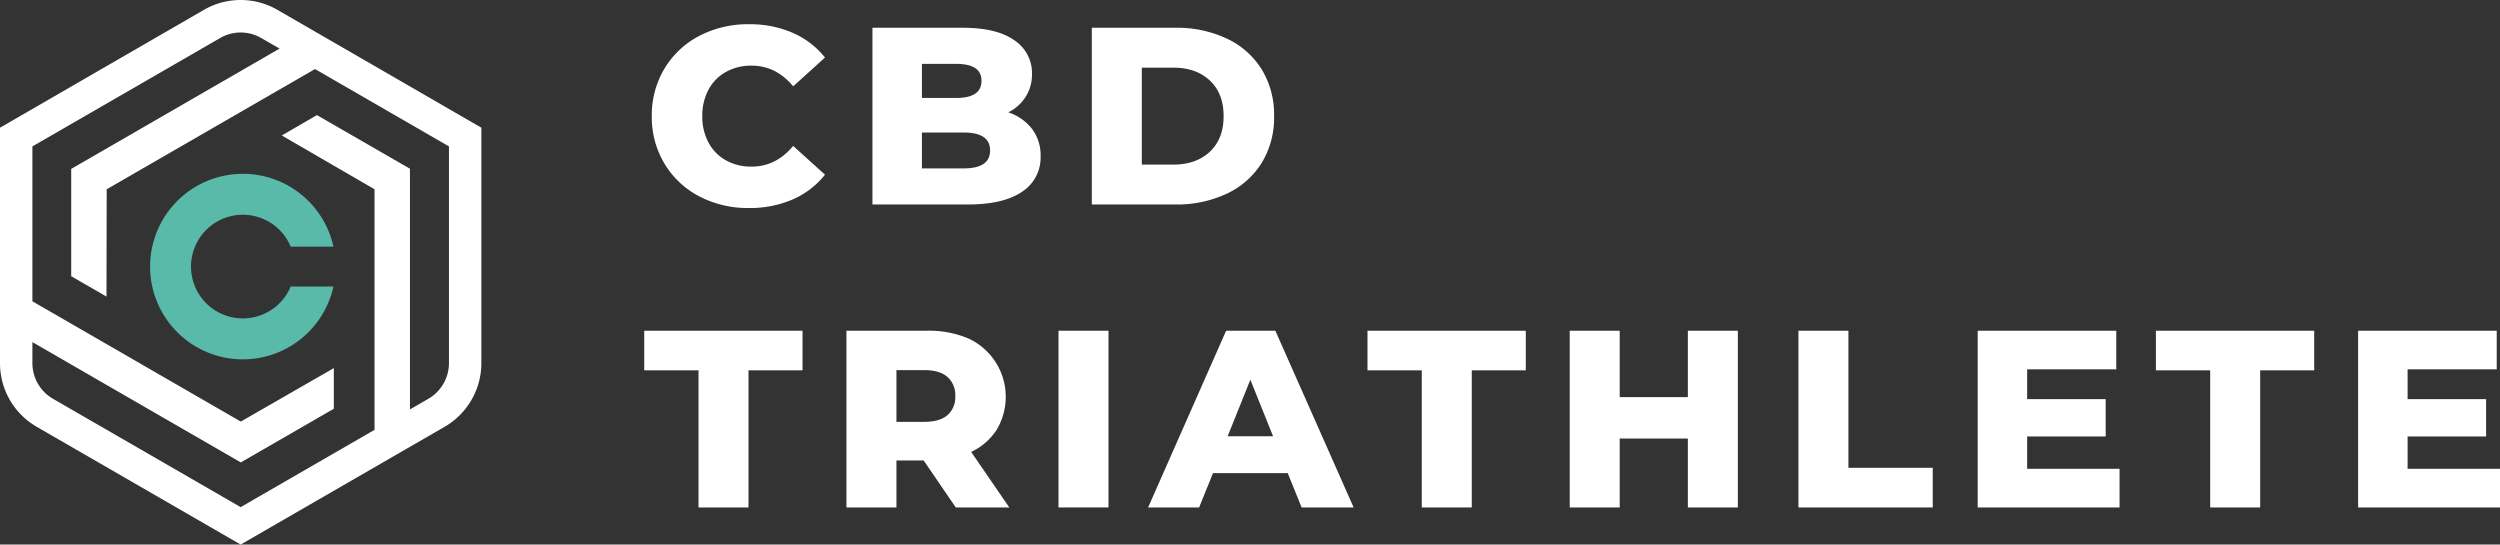
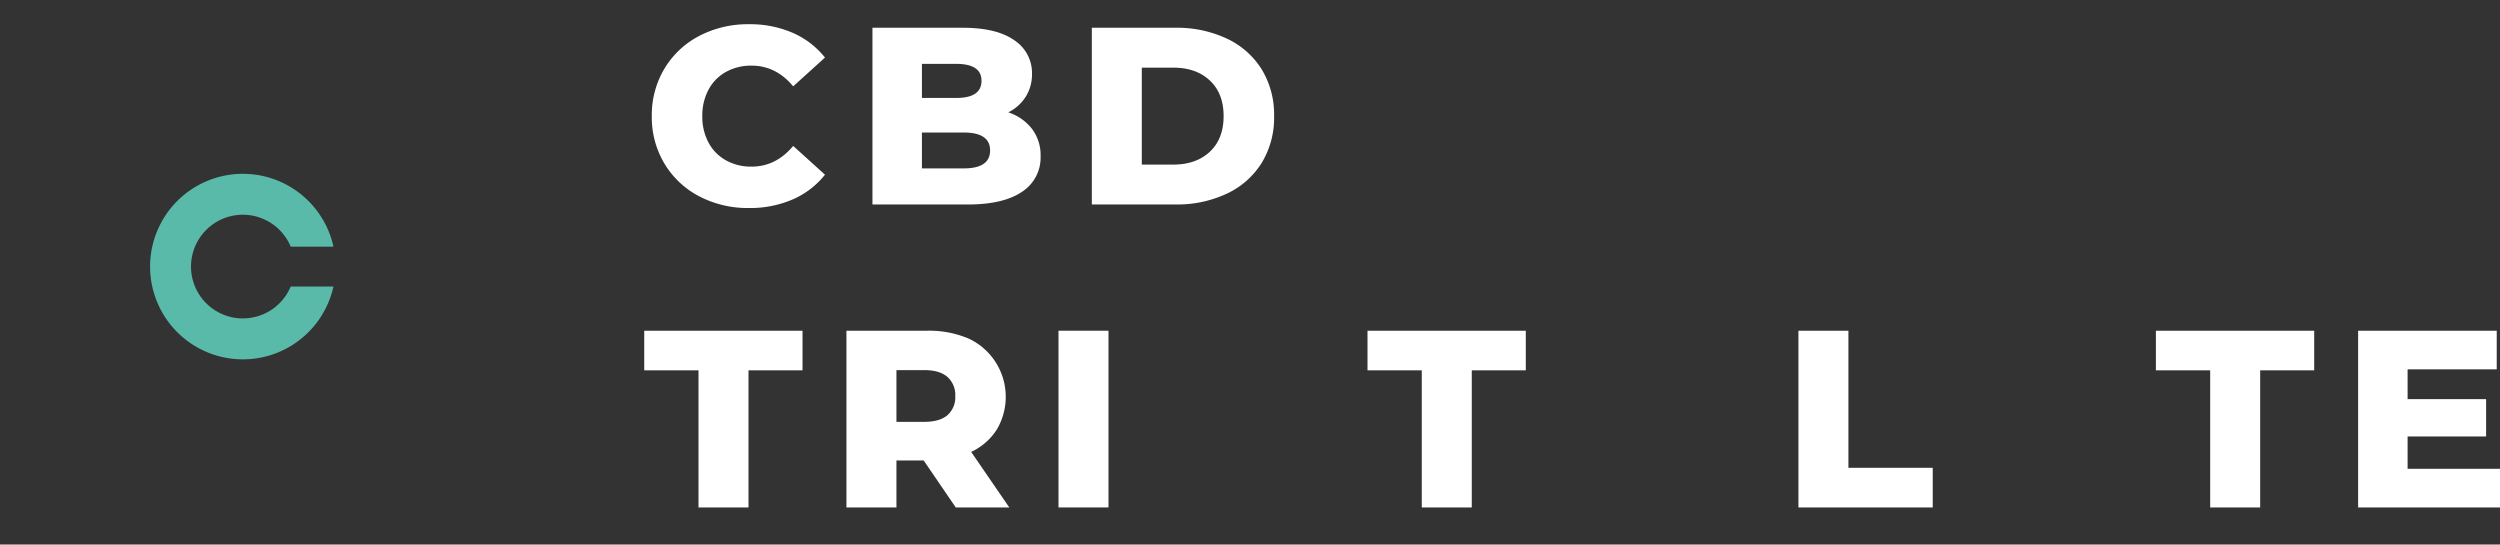
<svg xmlns="http://www.w3.org/2000/svg" viewBox="0 0 752.42 163.893">
  <rect x="0" y="0" width="752.42" height="163.893" fill="#333333" stroke="none" />
  <g id="Layer_2" data-name="Layer 2">
    <g id="Layer_1-2" data-name="Layer 1">
      <g id="Layer_1-2-2" data-name="Layer 1-2">
        <g id="Layer_2-2" data-name="Layer 2-2">
          <g id="Logo">
            <path d="M87.49,86.233a15.6,15.6,0,1,1,0-12h12.87a27.92,27.92,0,1,0,0,12Z" fill="#59baa9" />
-             <path d="M0,38.433v70.88a22.109,22.109,0,0,0,11.05,19.14l61.38,35.44,61.38-35.44a22.119,22.119,0,0,0,11.06-19.14V38.433L83.49,2.961a22.118,22.118,0,0,0-22.11,0Zm9.75,70.88v-6.352l62.72,36.21,28-16.15v-12.23l-28,16.09L9.75,90.683V44.061l56.5-32.62a12.331,12.331,0,0,1,12.36,0l5.53,3.18L21.43,50.833v32.3l10.62,6.128.06-32.3L94.8,20.783l40.32,23.278v65.25a12.392,12.392,0,0,1-6.18,10.7l-5.56,3.21V50.783l-28-16.14L84.8,40.773l27.92,16.188v72.41l-40.29,23.26-56.5-32.62A12.392,12.392,0,0,1,9.75,109.313Z" fill="#fff" />
            <g>
              <g style="isolation: isolate">
                <path d="M210.419,59.073a26.4,26.4,0,0,1-10.447-9.839,27.122,27.122,0,0,1-3.8-14.284,27.127,27.127,0,0,1,3.8-14.284,26.417,26.417,0,0,1,10.447-9.84,31.479,31.479,0,0,1,15.006-3.533A32.217,32.217,0,0,1,238.57,9.877a25.311,25.311,0,0,1,9.725,7.445l-9.573,8.662q-5.168-6.228-12.537-6.23a15.487,15.487,0,0,0-7.712,1.9,13.194,13.194,0,0,0-5.243,5.357,16.488,16.488,0,0,0-1.861,7.94,16.482,16.482,0,0,0,1.861,7.94,13.18,13.18,0,0,0,5.243,5.356,15.456,15.456,0,0,0,7.712,1.9q7.37,0,12.537-6.23l9.573,8.661a25.275,25.275,0,0,1-9.725,7.446,32.217,32.217,0,0,1-13.145,2.583A31.467,31.467,0,0,1,210.419,59.073Z" fill="#fff" />
                <path d="M310.6,38.787a13.061,13.061,0,0,1,2.584,8.168,12.262,12.262,0,0,1-5.623,10.789q-5.624,3.8-16.26,3.8h-28.72V8.357h27.2q10.181,0,15.5,3.761A11.807,11.807,0,0,1,310.6,22.262a12.632,12.632,0,0,1-1.861,6.8,13.026,13.026,0,0,1-5.281,4.749A14.911,14.911,0,0,1,310.6,38.787ZM277.471,19.222V29.479H287.8q7.6,0,7.6-5.166,0-5.089-7.6-5.091Zm20.514,26.061q0-5.392-7.9-5.394H277.471V50.678h12.612Q297.985,50.678,297.985,45.283Z" fill="#fff" />
                <path d="M328.605,8.357h25.149a35.221,35.221,0,0,1,15.5,3.267,24.629,24.629,0,0,1,10.486,9.27,26.128,26.128,0,0,1,3.723,14.056,26.124,26.124,0,0,1-3.723,14.056,24.6,24.6,0,0,1-10.486,9.269,35.193,35.193,0,0,1-15.5,3.268H328.605Zm24.542,41.181q6.839,0,10.979-3.875t4.141-10.713q0-6.837-4.141-10.714t-10.979-3.875h-9.5V49.538Z" fill="#fff" />
              </g>
              <g style="isolation: isolate">
                <g style="isolation: isolate">
                  <path d="M210.229,111.466H193.894V99.537h47.639v11.929h-16.26v41.257H210.229Z" fill="#fff" />
                  <path d="M278,138.591H269.8v14.132H254.753V99.537h24.314A30.337,30.337,0,0,1,291.6,101.93a19.345,19.345,0,0,1,8.4,27.353,18.23,18.23,0,0,1-7.712,6.724l11.473,16.716H287.652Zm7.142-25.15q-2.355-2.052-6.99-2.051H269.8v15.576h8.358q4.634,0,6.99-2.014a7.132,7.132,0,0,0,2.355-5.736A7.251,7.251,0,0,0,285.145,113.441Z" fill="#fff" />
                  <path d="M318.576,99.537H333.62v53.186H318.576Z" fill="#fff" />
                </g>
                <g style="isolation: isolate">
-                   <path d="M387.564,142.39h-22.49L360.9,152.723H345.547l23.478-53.186h14.816L407.4,152.723H391.743ZM383.157,131.3l-6.838-17.02-6.838,17.02Z" fill="#fff" />
-                 </g>
+                   </g>
                <g style="isolation: isolate">
                  <path d="M427.91,111.466H411.574V99.537h47.641v11.929h-16.26v41.257H427.91Z" fill="#fff" />
-                   <path d="M523.037,99.537v53.186H507.993V131.98H487.479v20.743H472.434V99.537h15.045V119.52h20.514V99.537Z" fill="#fff" />
                  <path d="M541.271,99.537h15.045v41.257h25.377v11.929H541.271Z" fill="#fff" />
-                   <path d="M637.918,141.1v11.625h-42.7V99.537H636.93v11.624H610.109v8.966h23.629v11.245H610.109V141.1Z" fill="#fff" />
                  <path d="M665.194,111.466H648.858V99.537H696.5v11.929h-16.26v41.257H665.194Z" fill="#fff" />
                  <path d="M752.42,141.1v11.625h-42.7V99.537h41.713v11.624H724.61v8.966h23.63v11.245H724.61V141.1Z" fill="#fff" />
                </g>
              </g>
            </g>
          </g>
        </g>
      </g>
    </g>
  </g>
</svg>